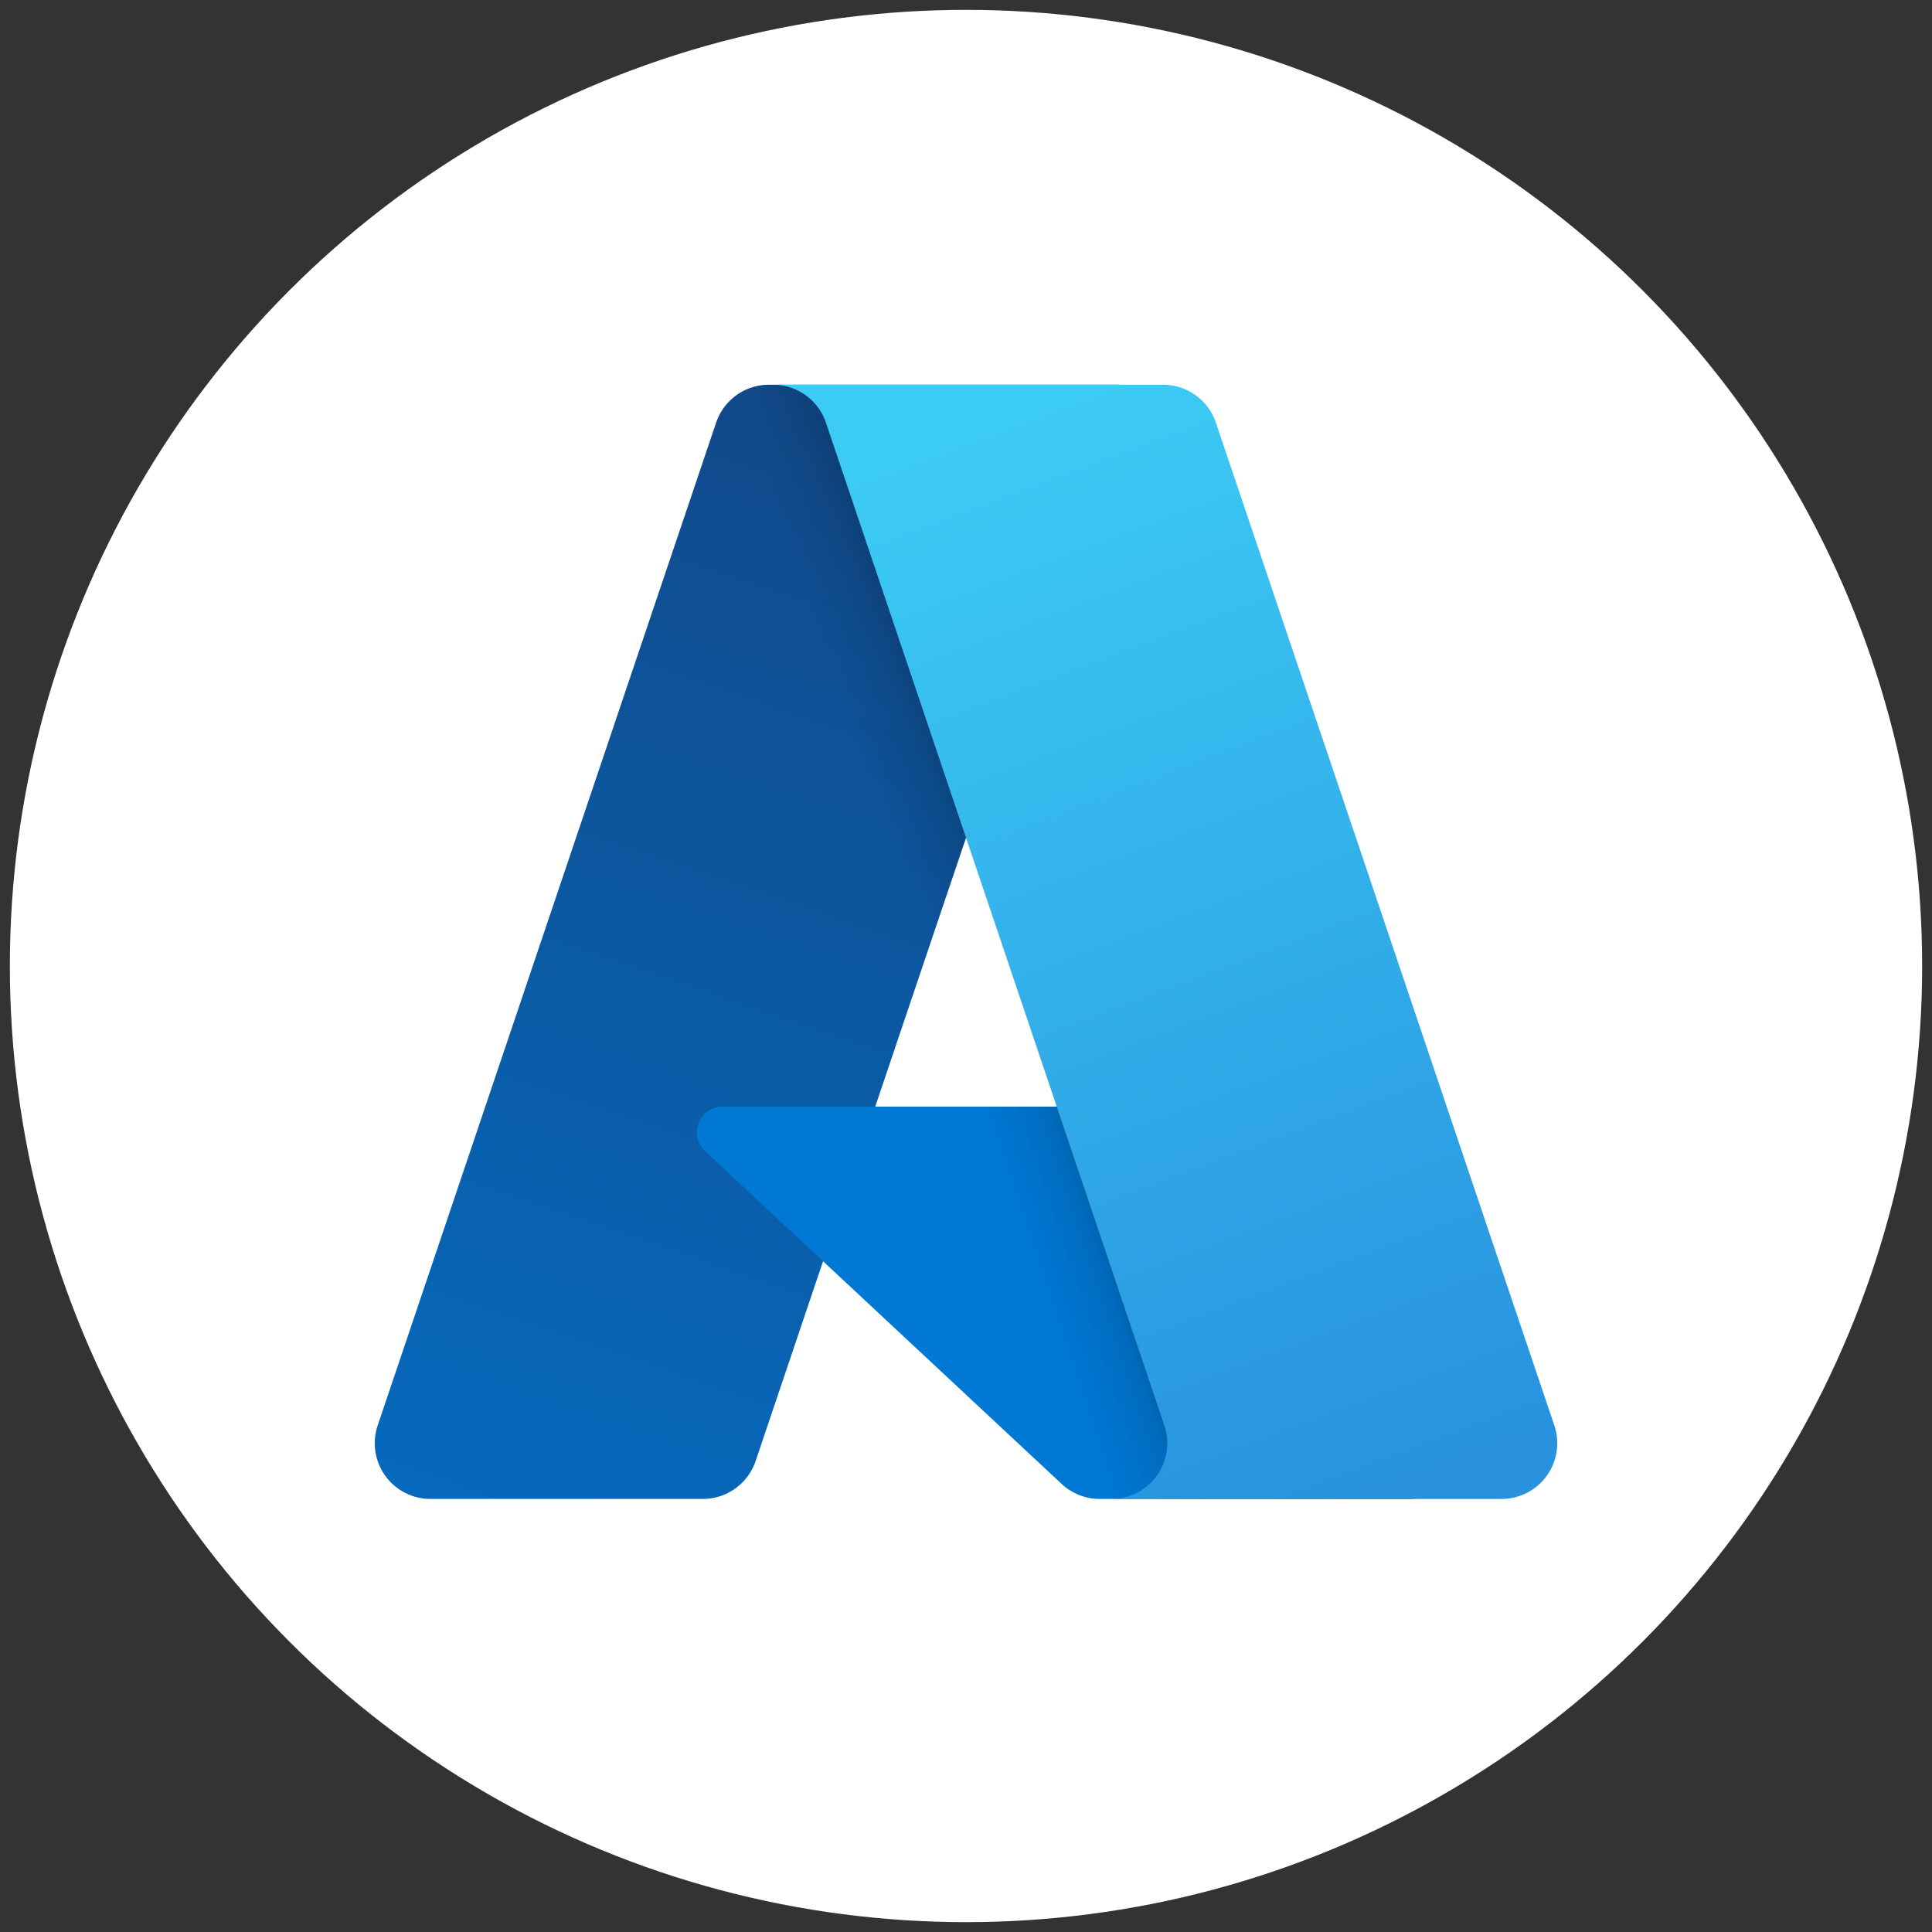
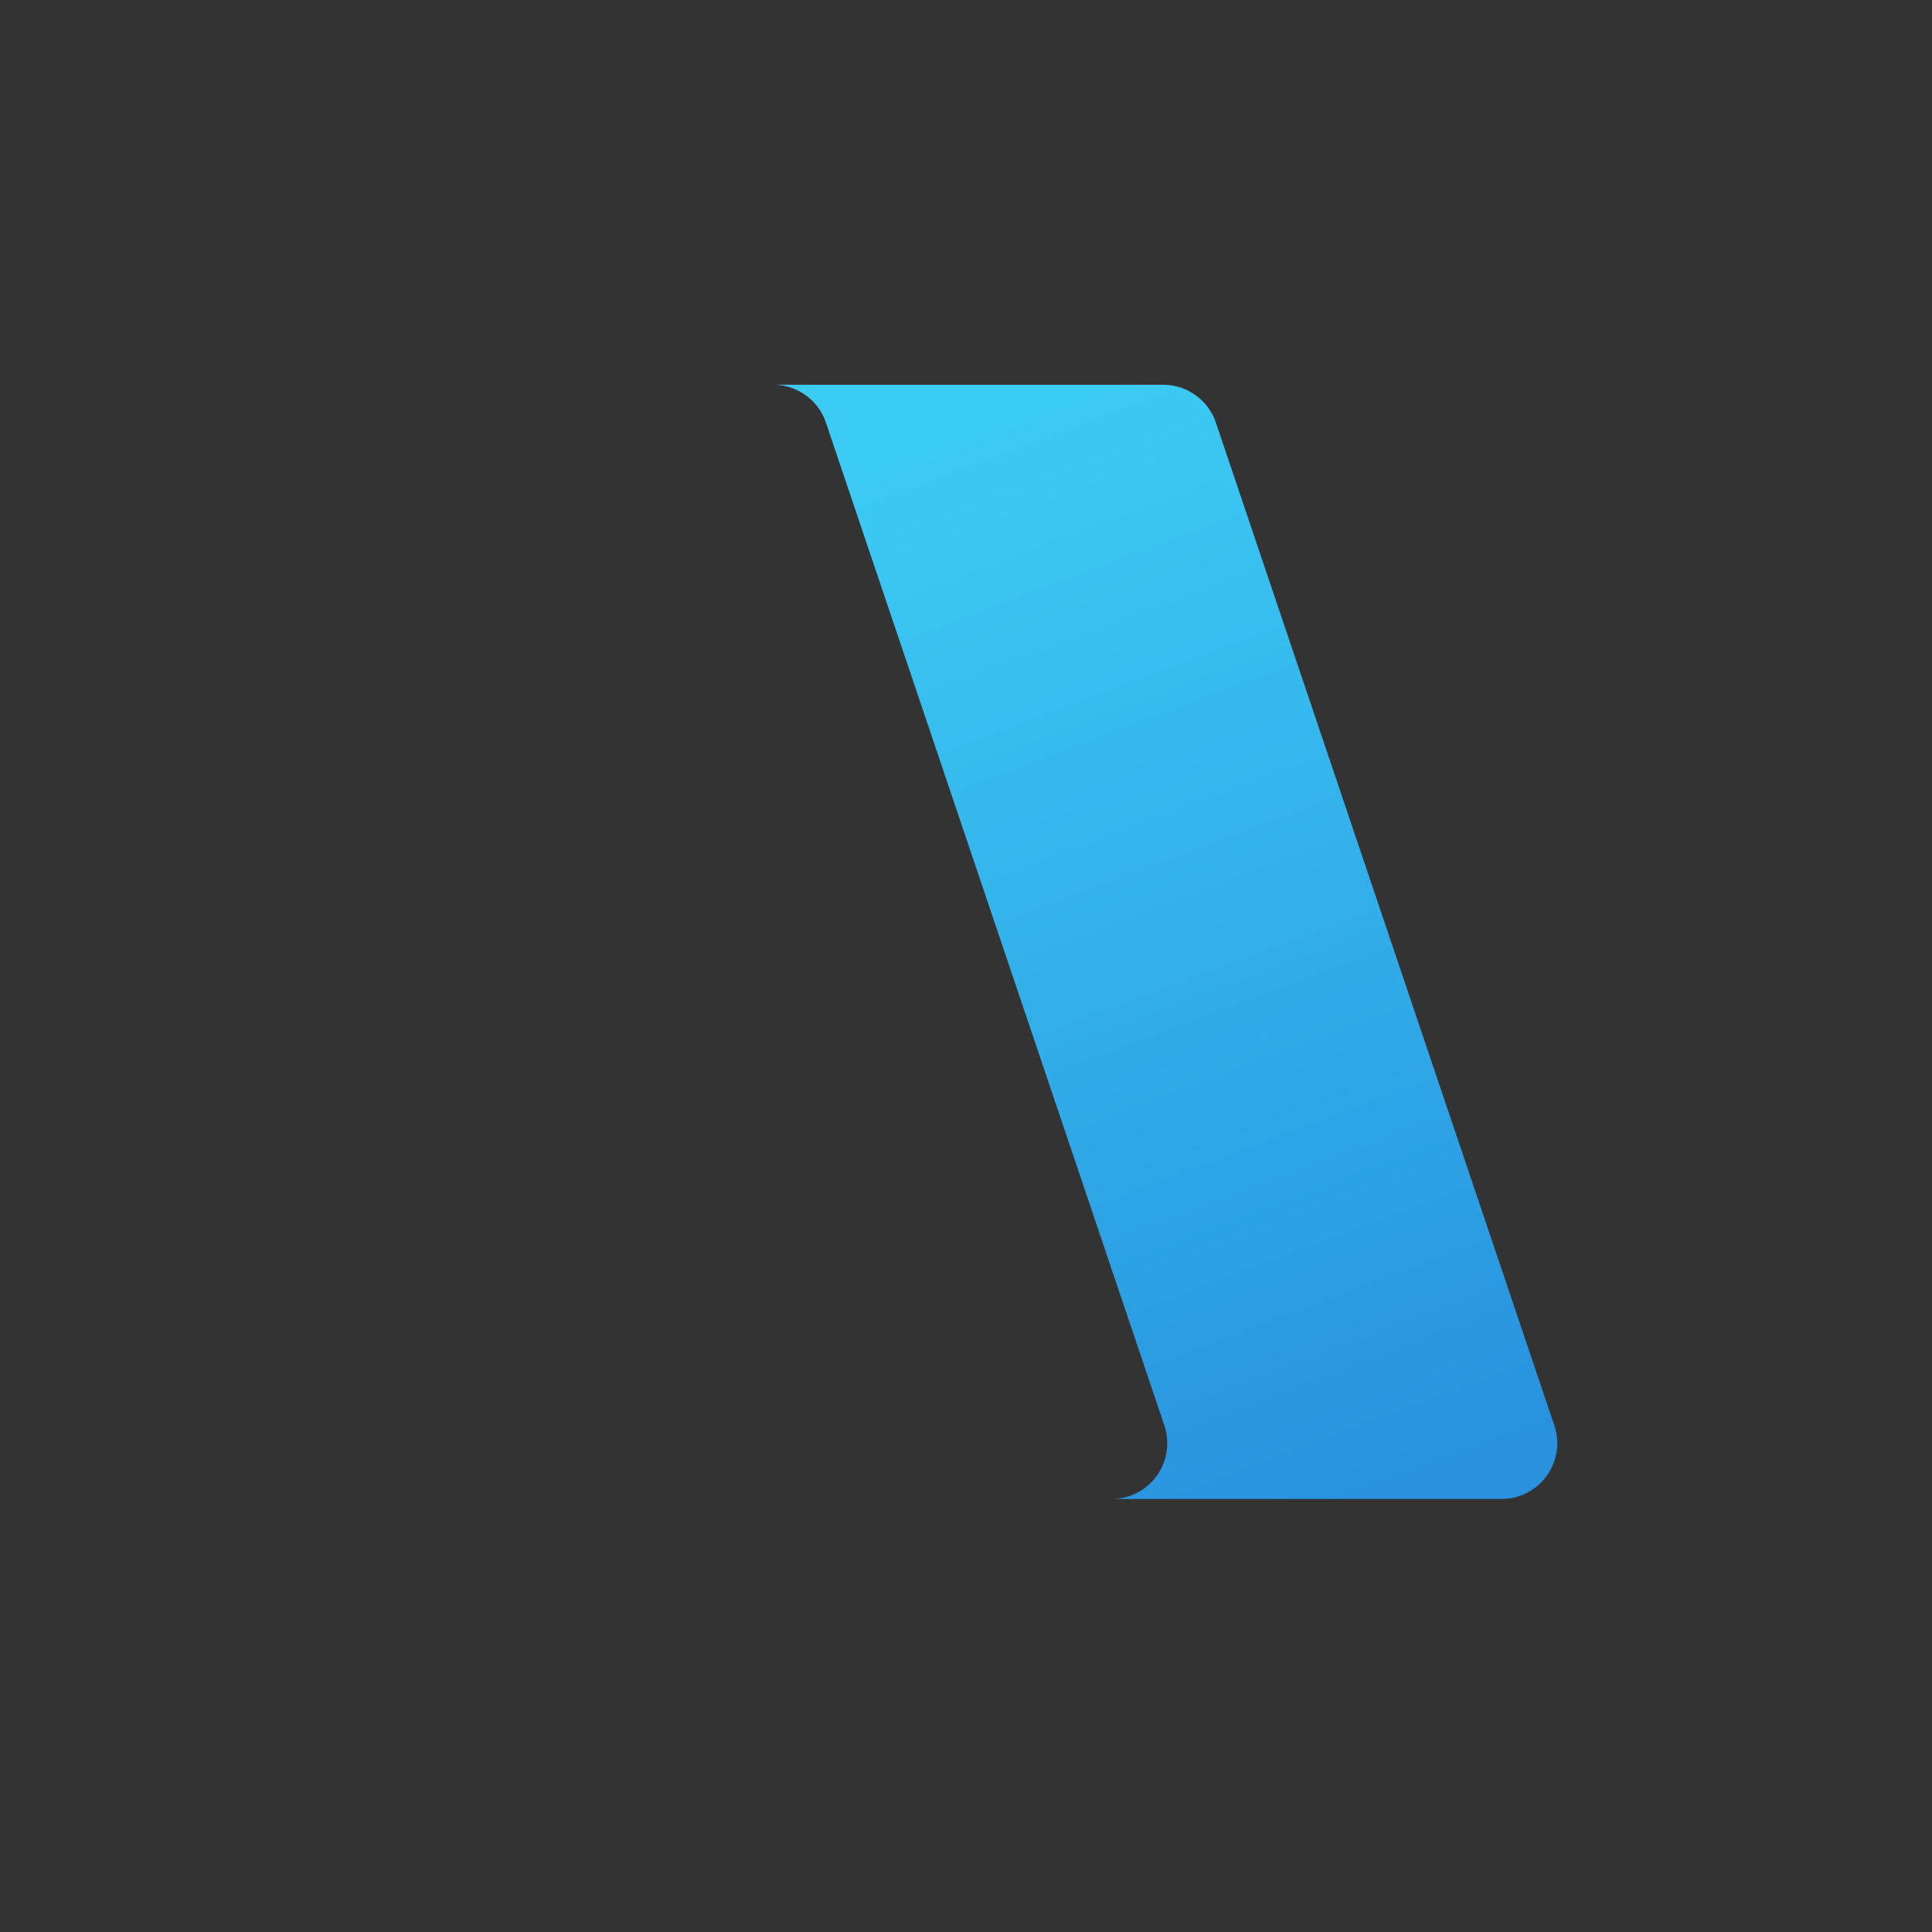
<svg xmlns="http://www.w3.org/2000/svg" id="Слой_1" data-name="Слой 1" viewBox="0 0 80 80">
  <rect x="0" y="0" width="80" height="80" fill="#333333" stroke="none" />
  <defs>
    <linearGradient id="Безымянный_градиент_5" x1="-1168.432" y1="421.59" x2="-1178.062" y2="450.04" gradientTransform="translate(1862.797 -639.383) scale(1.562)" gradientUnits="userSpaceOnUse">
      <stop offset="0" stop-color="#114a8b" />
      <stop offset="1" stop-color="#0669bc" />
    </linearGradient>
    <linearGradient id="Безымянный_градиент_4" x1="-1165.424" y1="434.848" x2="-1167.652" y2="435.601" gradientTransform="translate(1862.797 -639.383) scale(1.562)" gradientUnits="userSpaceOnUse">
      <stop offset="0" stop-opacity="0.3" />
      <stop offset="0.071" stop-opacity="0.2" />
      <stop offset="0.321" stop-opacity="0.1" />
      <stop offset="0.623" stop-opacity="0.05" />
      <stop offset="1" stop-opacity="0" />
    </linearGradient>
    <linearGradient id="Безымянный_градиент_2" x1="-1166.58" y1="420.734" x2="-1156.009" y2="448.897" gradientTransform="translate(1862.797 -639.383) scale(1.562)" gradientUnits="userSpaceOnUse">
      <stop offset="0" stop-color="#3ccbf4" />
      <stop offset="1" stop-color="#2892df" />
    </linearGradient>
  </defs>
-   <circle cx="40" cy="40" r="39.592" style="fill:#fff" />
-   <path d="M31.841,15.932H46.33L31.289,60.497a2.31,2.31,0,0,1-2.189,1.571H17.825a2.307,2.307,0,0,1-2.186-3.044L29.652,17.503a2.31,2.31,0,0,1,2.189-1.572Z" style="fill:url(#Безымянный_градиент_5)" />
-   <path d="M52.896,45.823H29.92a1.063,1.063,0,0,0-.726,1.841L43.957,61.444a2.321,2.321,0,0,0,1.584.624H58.551Z" style="fill:#0078d4" />
-   <path d="M31.841,15.932a2.291,2.291,0,0,0-2.194,1.602L15.656,58.986a2.304,2.304,0,0,0,2.175,3.082H29.398a2.472,2.472,0,0,0,1.897-1.614l2.79-8.223,9.966,9.296a2.358,2.358,0,0,0,1.484.541H58.496l-5.685-16.245L36.24,45.827,46.382,15.932Z" style="fill:url(#Безымянный_градиент_4)" />
  <path d="M50.347,17.501a2.306,2.306,0,0,0-2.186-1.569H32.014a2.307,2.307,0,0,1,2.186,1.569L48.213,59.024a2.307,2.307,0,0,1-2.186,3.045H62.176a2.307,2.307,0,0,0,2.185-3.045Z" style="fill:url(#Безымянный_градиент_2)" />
</svg>